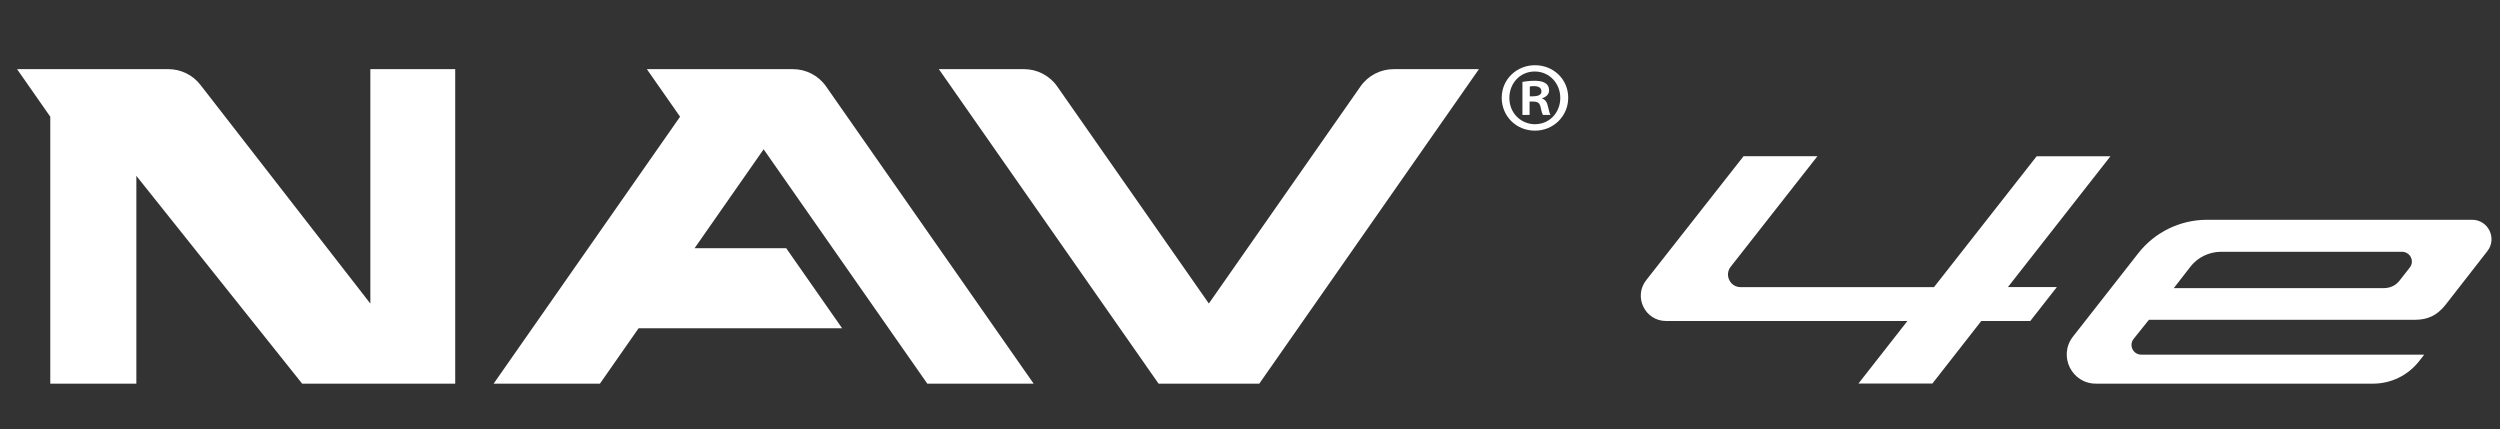
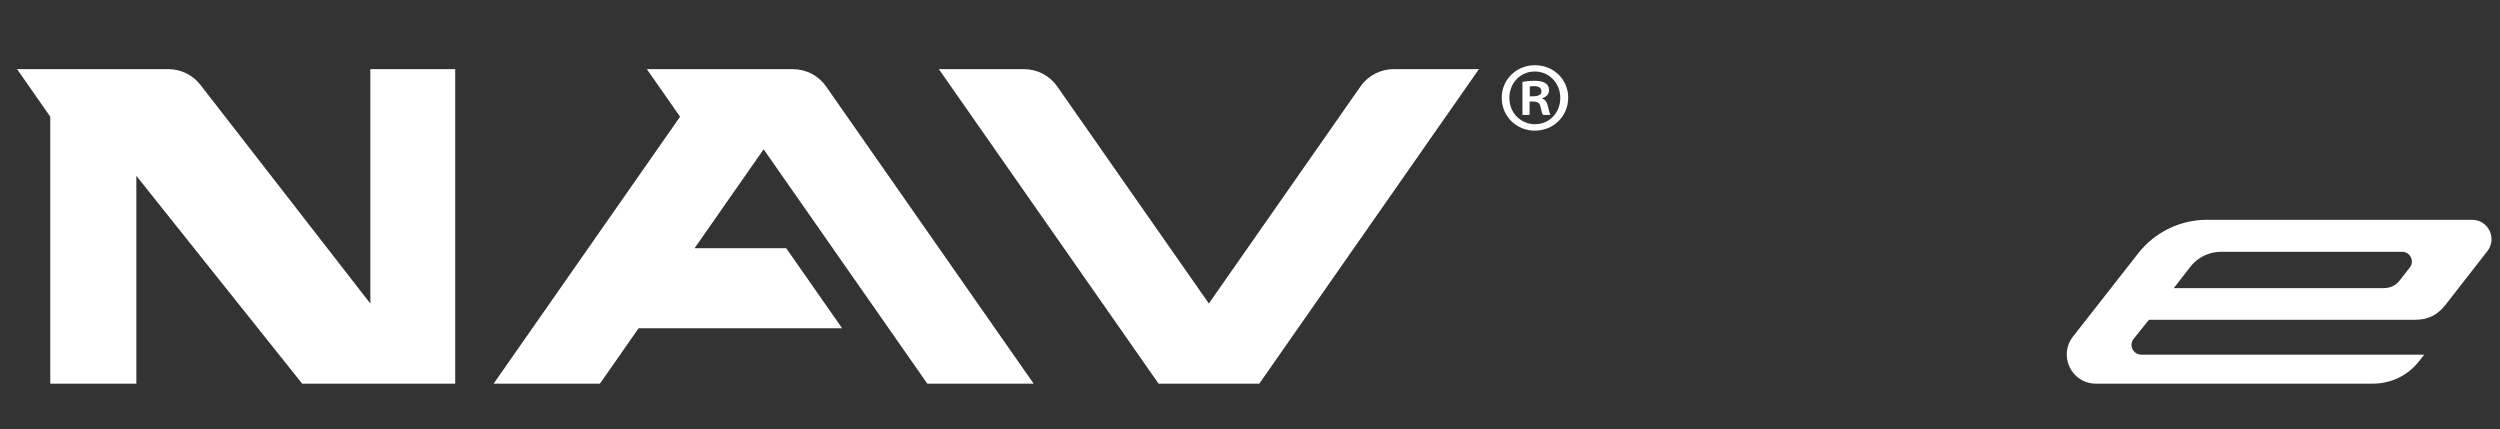
<svg xmlns="http://www.w3.org/2000/svg" id="Layer_1" version="1.1" width="350" height="60.12" viewBox="0 0 350 60.12">
  <rect x="0" y="0" width="350" height="60.12" fill="#333333" stroke="none" />
  <defs>
    <style>
      .st0 {
        fill: #fff;
      }
    </style>
  </defs>
  <path class="st0" d="M143.37,9.68h-11.93l30.76,44.03h14.1l30.75-44.03h-11.93c-1.85,0-3.59.9-4.65,2.42l-21.23,30.39-21.23-30.39c-1.06-1.52-2.8-2.42-4.65-2.42" />
  <path class="st0" d="M129.83,53.71h14.88l-29.06-41.61c-1.06-1.52-2.79-2.42-4.65-2.42h-20.44l4.65,6.66-26.1,37.37h14.88l5.41-7.75h28.5l-7.83-11.21h-12.83l9.67-13.85,22.92,32.82Z" />
  <path class="st0" d="M51.85,9.68v32.82L28.05,11.87c-1.07-1.38-2.73-2.19-4.48-2.19H2.39l4.65,6.66v37.37h12.05v-29.09l23.21,29.09h21.43V9.68h-11.88Z" />
  <path class="st0" d="M333.8,40.34h-29.47s2.31-2.98,2.31-2.98c1.02-1.32,2.59-2.09,4.26-2.11h25.39c1.13,0,1.78,1.3,1.09,2.19l-1.44,1.84c-.51.66-1.3,1.05-2.13,1.05M300.86,44.77h37.26c1.66-.01,3.01-.53,4.24-2.08l5.87-7.53c1.4-1.79.12-4.41-2.16-4.39h-37.18c-3.73.03-7.23,1.75-9.53,4.68l-9.14,11.67c-2.11,2.69-.18,6.62,3.24,6.59h38.84c2.48-.02,4.82-1.17,6.36-3.13l.73-.93h-39.61c-1.14,0-1.78-1.3-1.08-2.2l2.15-2.68Z" />
-   <path class="st0" d="M295.48,21.88h-10.35l-14.37,18.32h-27.05c-1.48.02-2.33-1.69-1.41-2.86l12.14-15.47h-10.34l-13.63,17.35c-1.82,2.32-.17,5.72,2.78,5.72h33.79l-6.86,8.76h10.35l6.85-8.76h6.86c2.39-3.05,3.72-4.75,3.72-4.75h-6.85l14.36-18.32Z" />
  <path class="st0" d="M214.89,9.13c2.63,0,4.66,2,4.66,4.55s-2.03,4.61-4.66,4.61-4.65-2.03-4.65-4.61,2.1-4.55,4.65-4.55ZM214.89,17.39c2.05,0,3.55-1.63,3.55-3.68s-1.53-3.7-3.58-3.7-3.55,1.65-3.55,3.7c0,2.2,1.7,3.68,3.58,3.68ZM213.14,16.09v-4.63c.43-.07.98-.15,1.7-.15.83,0,2.03.15,2.03,1.35,0,.55-.43.93-.95,1.08v.07c.45.15.68.53.8,1.13.15.7.25.98.35,1.15h-1.05c-.13-.18-.23-.58-.35-1.15-.18-.73-.58-.73-1.53-.73v1.88h-1ZM214.17,13.49c.78,0,1.63,0,1.63-.7,0-.43-.3-.73-1.03-.73-.3,0-.5.02-.6.05v1.38Z" />
</svg>